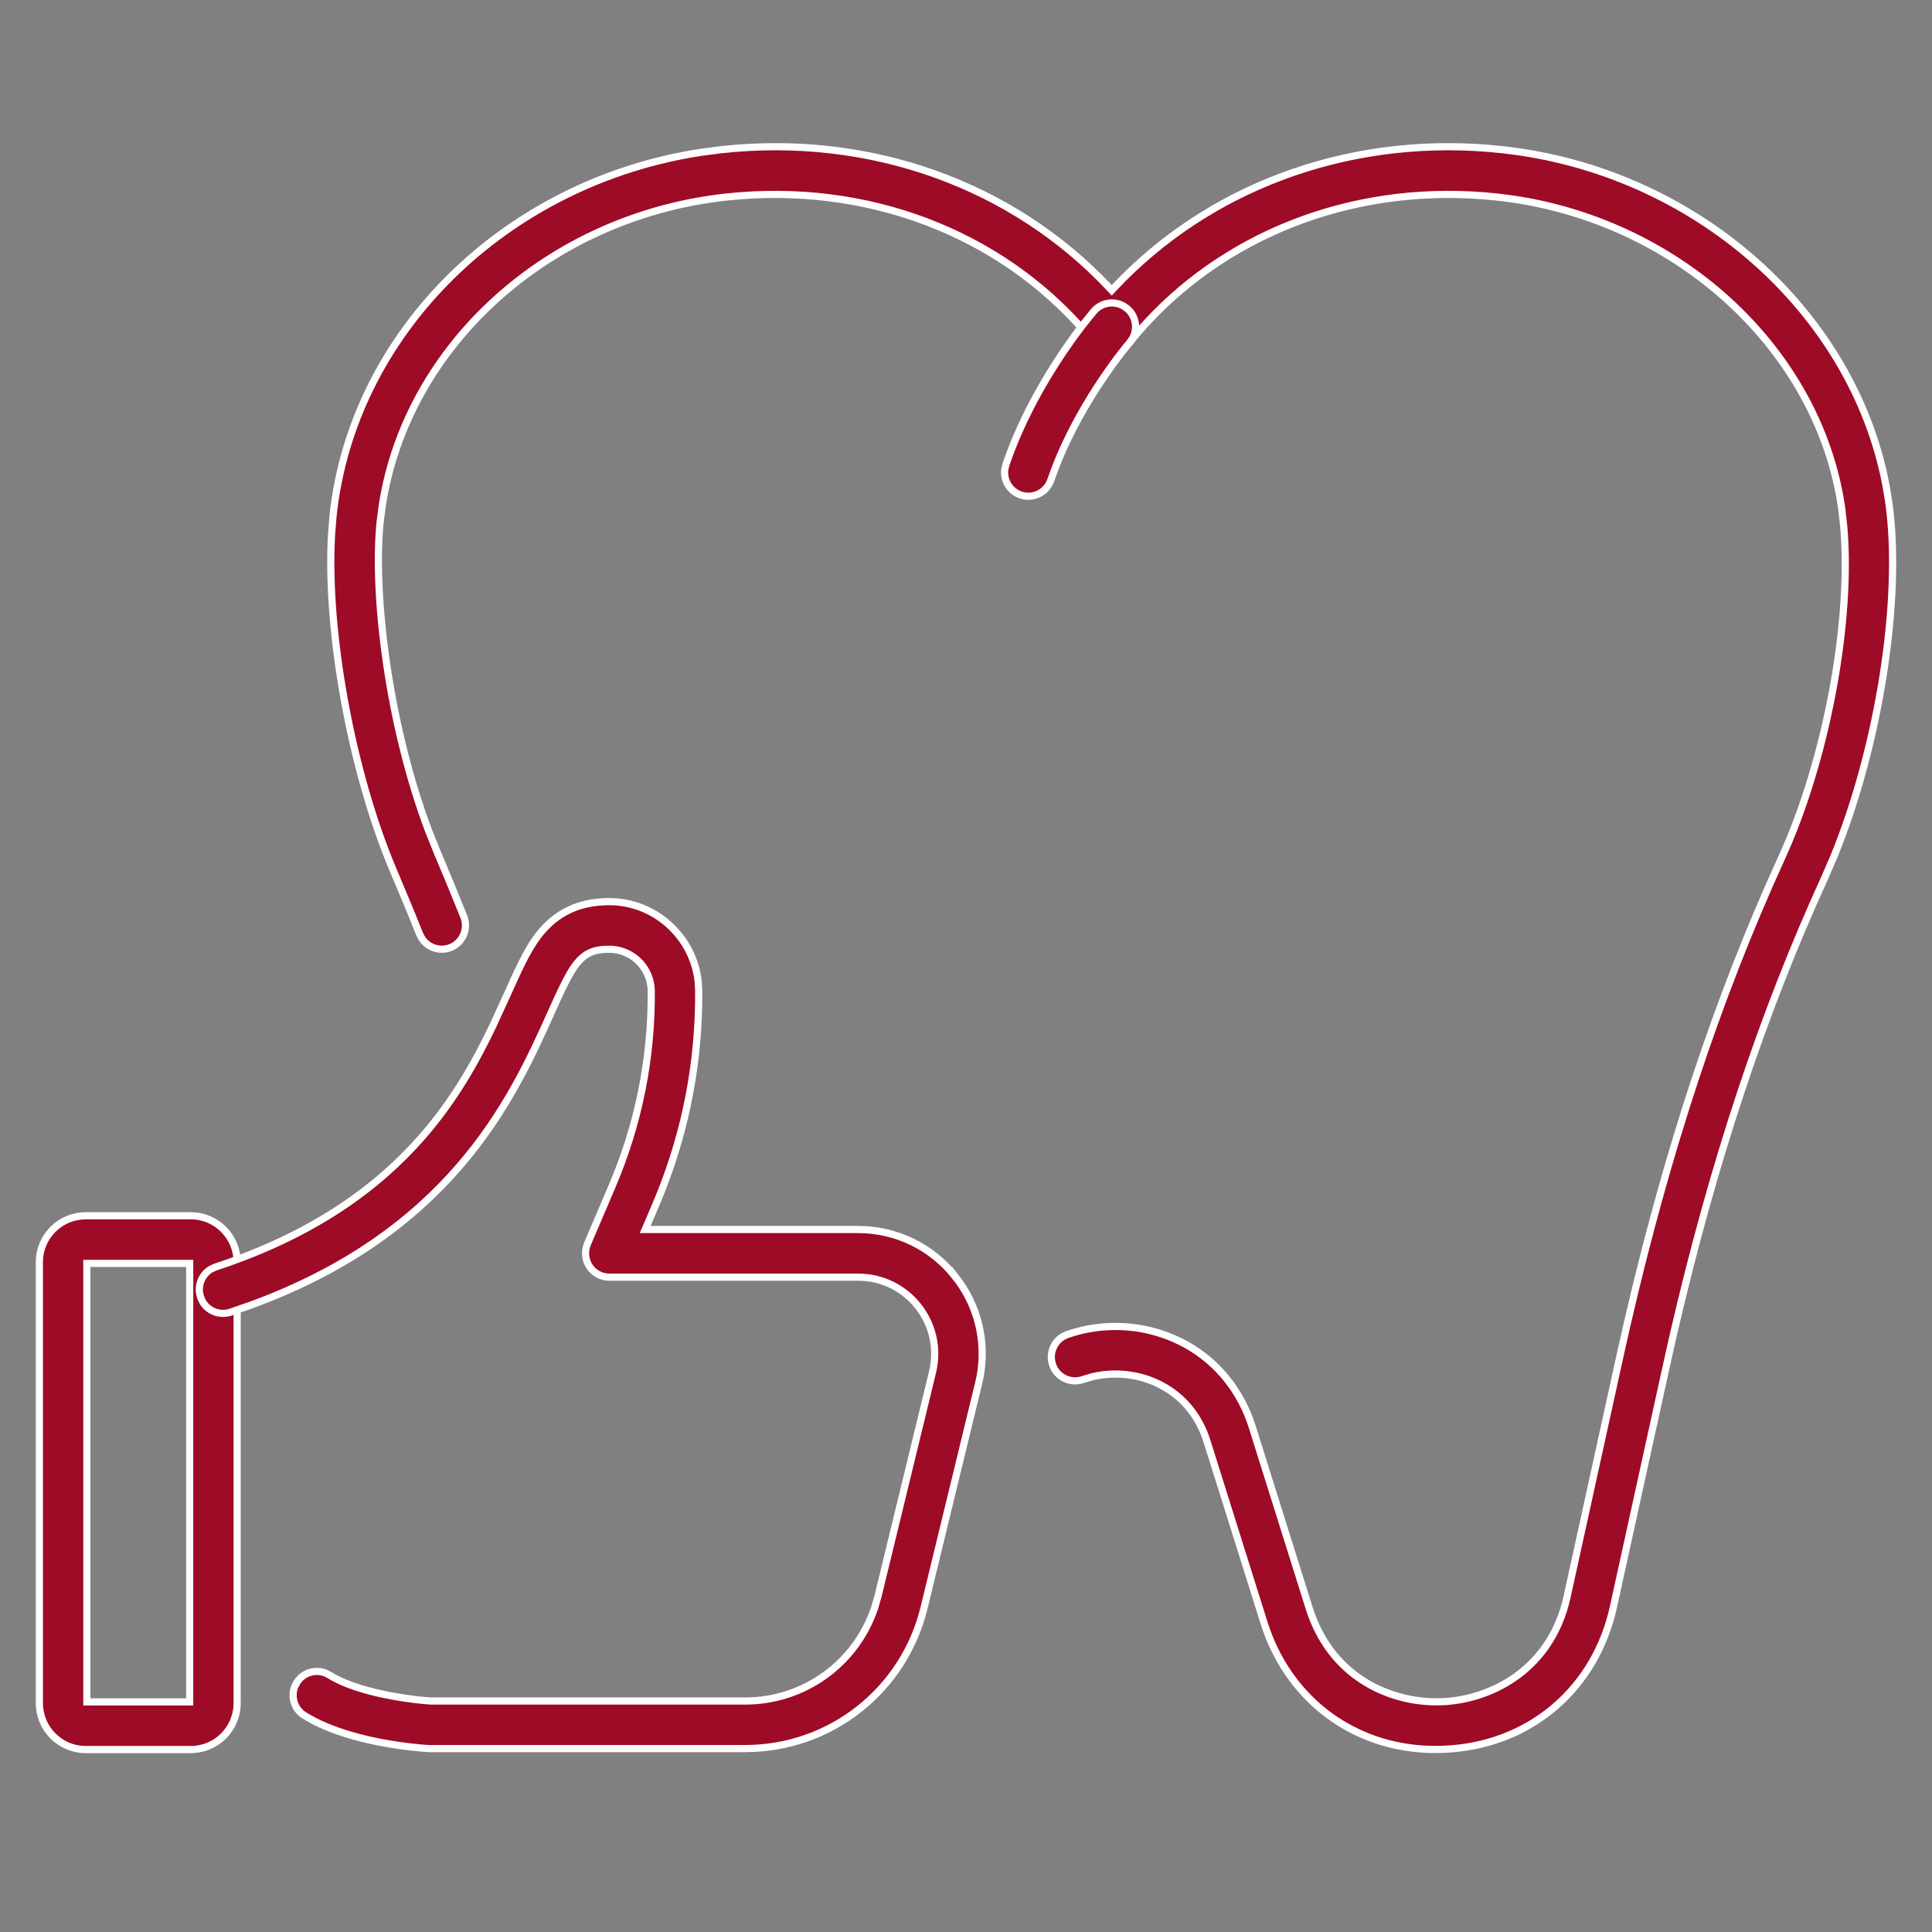
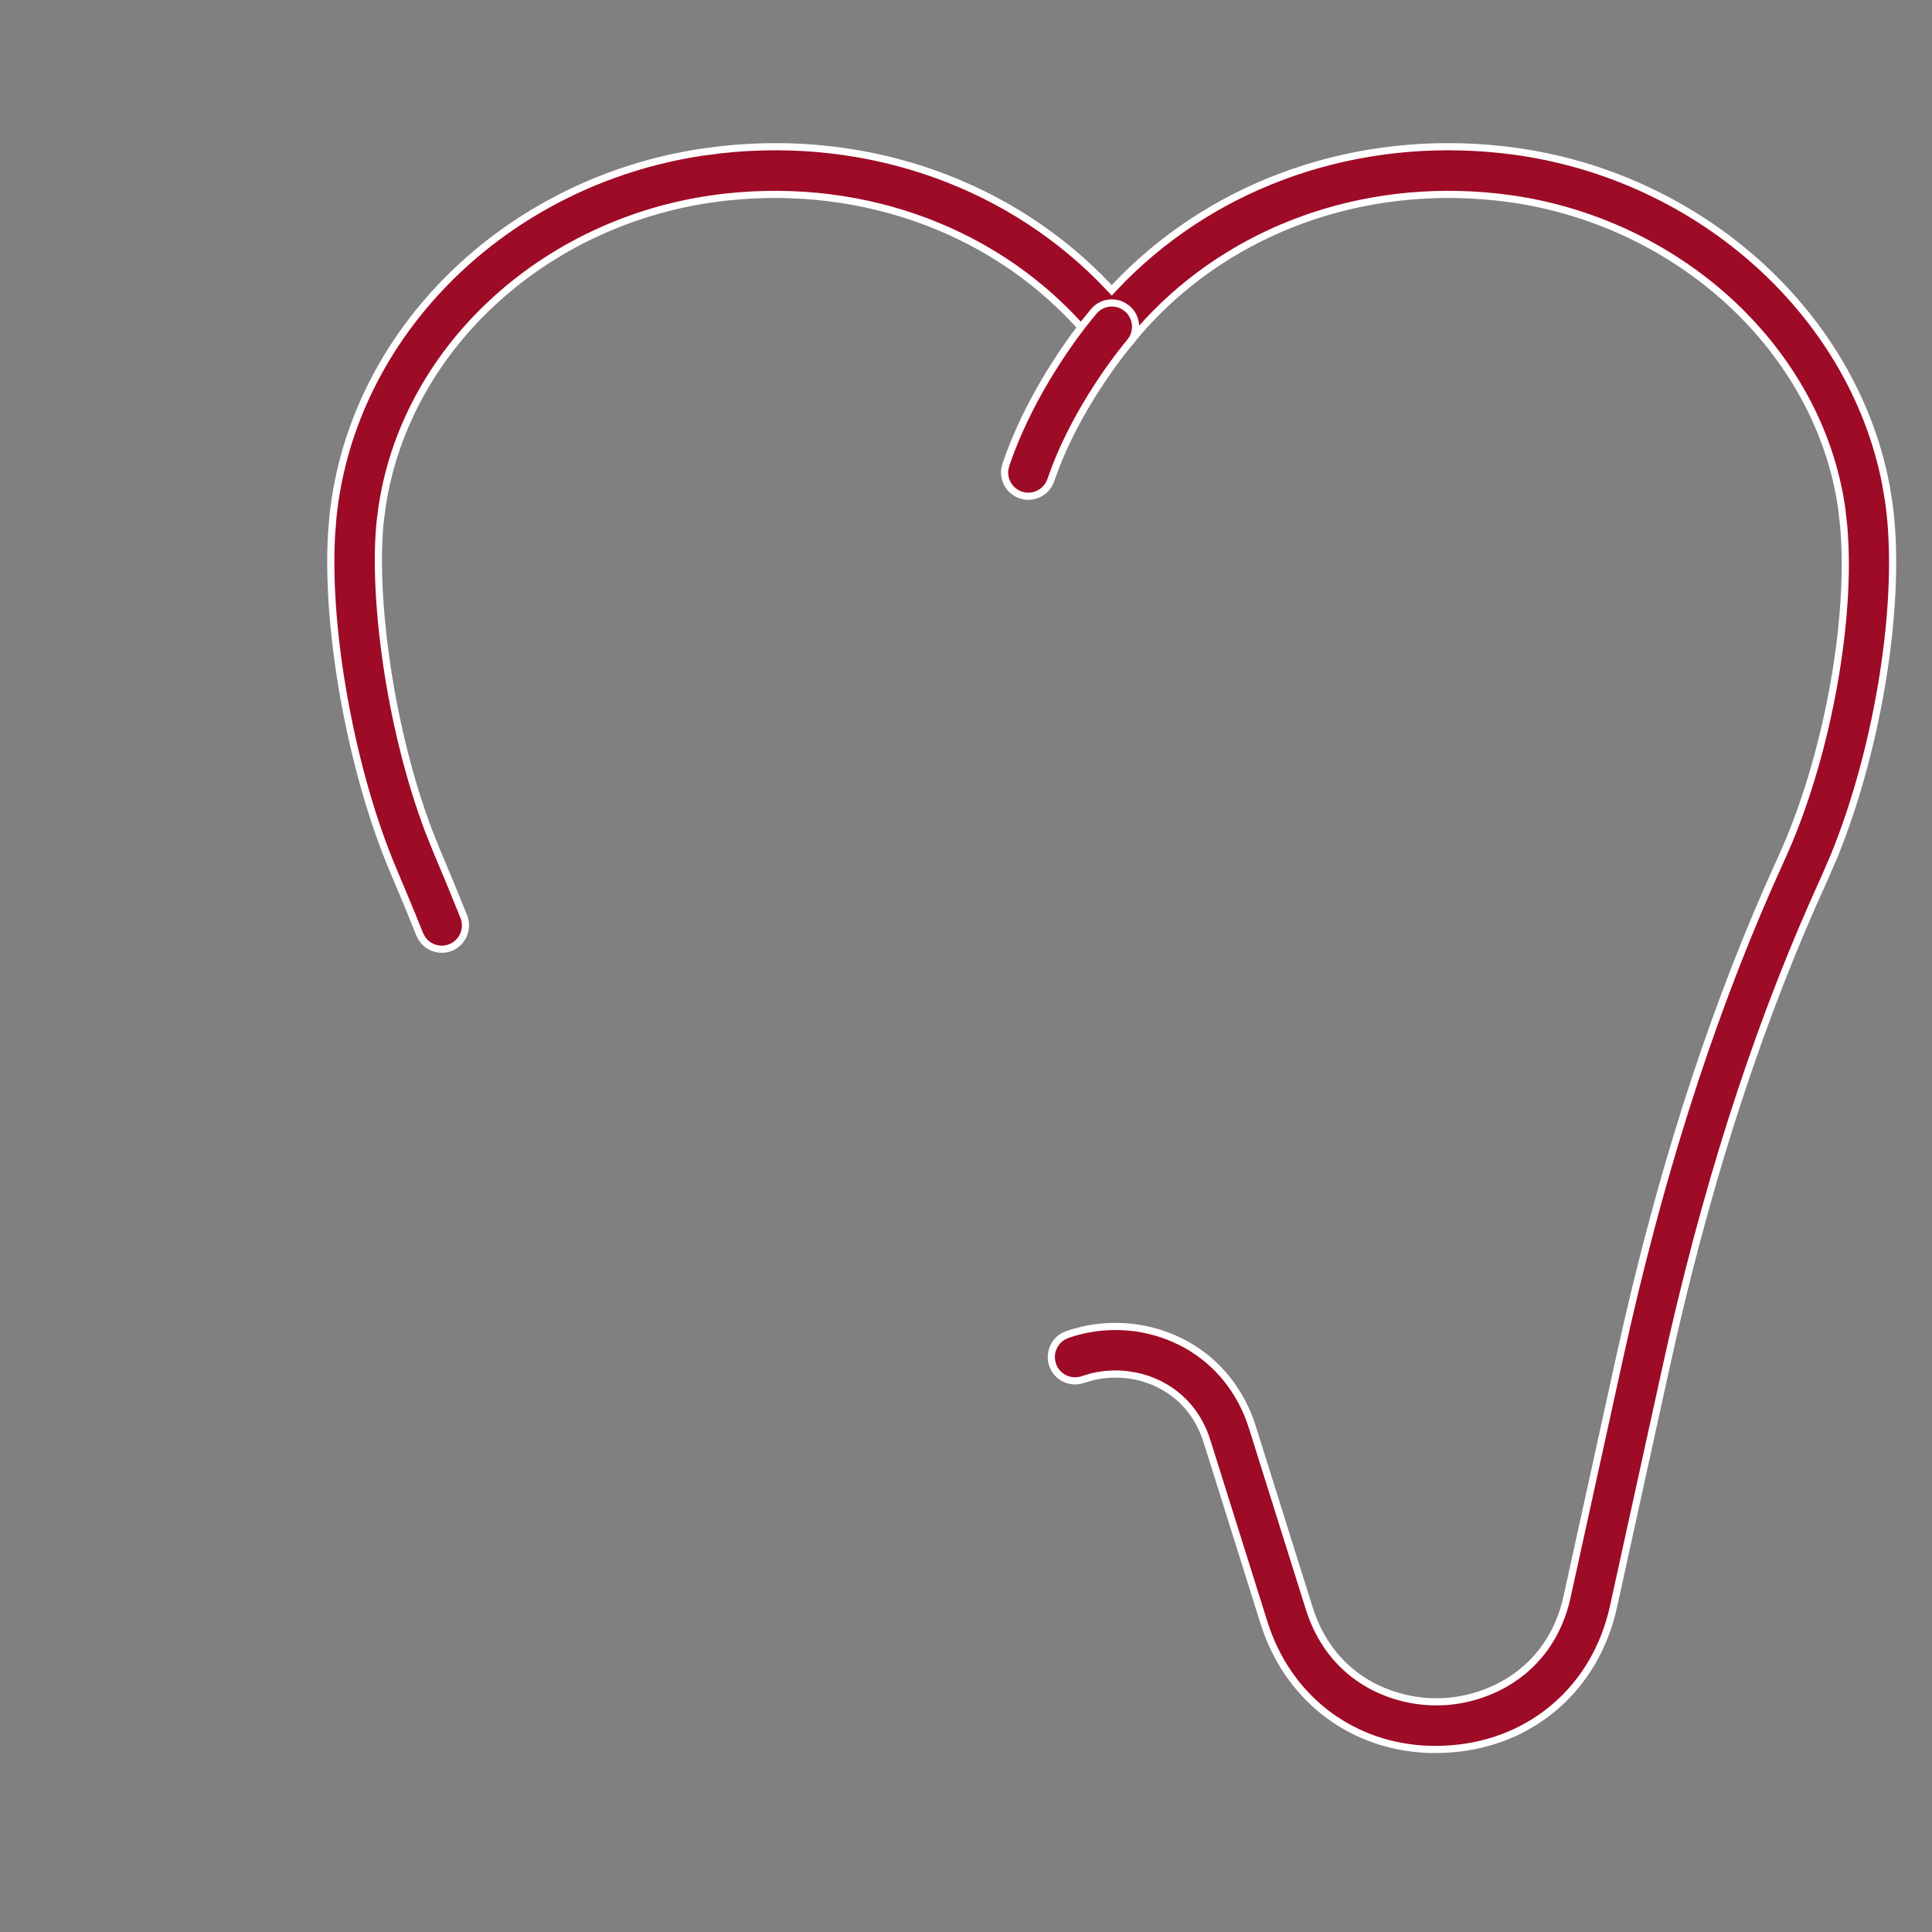
<svg xmlns="http://www.w3.org/2000/svg" width="54" height="54" viewBox="0 0 54 54" fill="none">
  <rect x="0" y="0" width="54" height="54" fill="#808080" stroke="none" />
-   <path d="M2.393 33.981H5.336C6.049 33.982 6.628 34.564 6.628 35.279V47.603C6.628 48.319 6.048 48.9 5.336 48.9H2.393C1.68 48.9 1.1 48.318 1.1 47.603V35.279C1.1 34.608 1.61 34.055 2.261 33.988L2.393 33.981ZM2.427 47.568H5.302V35.312H2.427V47.568Z" fill="#9E0B27" stroke="white" stroke-width="0.2" />
-   <path d="M17.028 25.201C18.312 25.201 19.379 26.183 19.515 27.438L19.529 27.693C19.543 29.633 19.187 31.525 18.473 33.323L18.325 33.681L18.093 34.227L18.033 34.365H23.984C25.056 34.366 26.049 34.851 26.711 35.696V35.695C27.331 36.487 27.576 37.489 27.395 38.471L27.352 38.667L25.828 44.937C25.263 47.255 23.207 48.873 20.828 48.873H20.727V48.874H12.015L11.977 48.873H11.976C11.864 48.867 11.302 48.829 10.613 48.695C10.009 48.577 9.314 48.386 8.74 48.082L8.503 47.946C8.232 47.775 8.126 47.439 8.235 47.149L8.296 47.028C8.466 46.756 8.801 46.65 9.09 46.759L9.211 46.82C9.611 47.072 10.185 47.244 10.719 47.357C11.121 47.442 11.507 47.494 11.788 47.523L12.032 47.544H20.828C22.483 47.544 23.928 46.487 24.447 44.938L24.539 44.621L26.064 38.352C26.221 37.709 26.077 37.04 25.669 36.518C25.261 35.996 24.646 35.697 23.985 35.697H17.029C16.806 35.697 16.598 35.584 16.476 35.398C16.368 35.234 16.339 35.033 16.392 34.847L16.419 34.769L17.107 33.157C17.848 31.423 18.216 29.587 18.203 27.701L18.196 27.581C18.133 26.992 17.632 26.532 17.028 26.532C16.821 26.532 16.651 26.556 16.501 26.622C16.388 26.672 16.291 26.744 16.201 26.837L16.113 26.939C16.002 27.077 15.888 27.279 15.771 27.515C15.711 27.634 15.65 27.763 15.587 27.9L15.393 28.328C14.857 29.52 14.145 31.103 12.805 32.64C11.549 34.08 9.74 35.483 7.001 36.482L6.44 36.676C6.136 36.776 5.811 36.644 5.658 36.375L5.604 36.252L5.575 36.12C5.545 35.857 5.675 35.598 5.904 35.467L6.026 35.413H6.027C8.797 34.501 10.579 33.17 11.798 31.776C12.711 30.731 13.306 29.652 13.765 28.694L14.184 27.782C14.468 27.149 14.695 26.646 14.962 26.262L15.079 26.105C15.566 25.497 16.199 25.201 17.028 25.201Z" fill="#9E0B27" stroke="white" stroke-width="0.2" />
  <path d="M20.15 4.185C24.306 3.724 28.298 5.162 31 8.037L31.073 8.115L31.146 8.037C33.764 5.253 37.587 3.82 41.603 4.146L41.992 4.184C47.348 4.768 51.773 8.672 52.709 13.541L52.789 14.015C53.175 16.7 52.523 20.846 51.261 23.933L51.001 24.535C49.266 28.326 47.881 32.506 46.775 37.286L46.559 38.25L45.096 44.912C44.603 47.154 42.852 48.69 40.597 48.878L40.377 48.892C40.294 48.895 40.211 48.897 40.129 48.897H39.973C37.863 48.837 36.112 47.564 35.395 45.552L35.327 45.349L33.738 40.291V40.29C33.488 39.496 33.006 39.045 32.592 38.794L32.42 38.698H32.419C31.841 38.406 31.167 38.33 30.533 38.48L30.265 38.559C29.919 38.679 29.54 38.495 29.421 38.147C29.316 37.843 29.445 37.515 29.71 37.357L29.831 37.301C30.811 36.96 31.893 37.007 32.83 37.422L33.016 37.51C33.906 37.959 34.582 38.728 34.937 39.693L35.003 39.889L36.592 44.948C37.188 46.846 38.78 47.537 40.066 47.566L40.318 47.563C41.596 47.507 43.239 46.751 43.755 44.818L43.801 44.628L45.264 37.966C46.351 33.014 47.722 28.684 49.445 24.761L49.795 23.981C51.049 21.241 51.763 17.381 51.534 14.722L51.476 14.206C50.849 9.839 47.027 6.275 42.31 5.567L41.851 5.508L41.475 5.473C37.723 5.176 34.159 6.577 31.819 9.277L31.59 9.552H31.589C31.463 9.707 31.274 9.797 31.074 9.797C30.899 9.797 30.732 9.728 30.609 9.606L30.56 9.552C28.227 6.671 24.553 5.166 20.671 5.473L20.295 5.508C15.354 6.049 11.379 9.635 10.685 14.128L10.628 14.565C10.413 16.601 10.867 20.285 11.985 23.235L12.218 23.814C12.345 24.114 12.471 24.414 12.595 24.715L12.962 25.617C13.098 25.959 12.934 26.347 12.594 26.483C12.296 26.603 11.963 26.49 11.793 26.232L11.73 26.113C11.612 25.816 11.491 25.519 11.368 25.223L10.996 24.336C9.824 21.576 9.114 17.655 9.266 14.948L9.308 14.424C9.85 9.287 14.142 5.081 19.617 4.254L20.15 4.185Z" fill="#9E0B27" stroke="white" stroke-width="0.2" />
  <path d="M30.575 8.697C30.786 8.454 31.132 8.401 31.401 8.553L31.512 8.63C31.753 8.841 31.806 9.189 31.655 9.459L31.578 9.57C31.563 9.587 30.267 11.101 29.514 13.029L29.37 13.419C29.276 13.695 29.019 13.87 28.742 13.87H28.741C28.67 13.87 28.599 13.859 28.527 13.834H28.528C28.225 13.731 28.045 13.428 28.084 13.121L28.114 12.991V12.99C28.717 11.217 29.763 9.731 30.276 9.067L30.575 8.697Z" fill="#9E0B27" stroke="white" stroke-width="0.2" />
</svg>